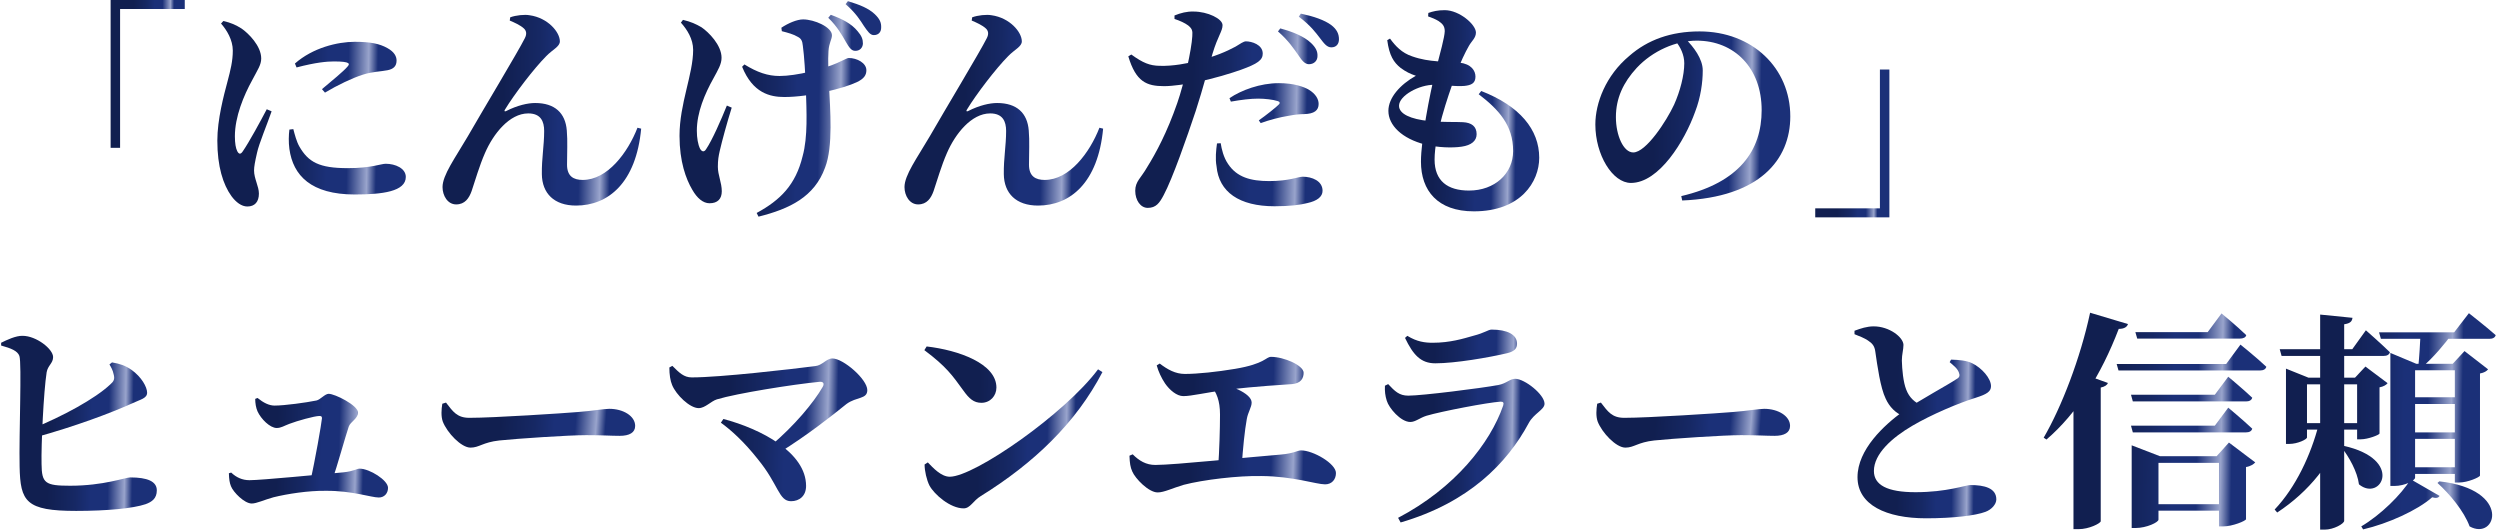
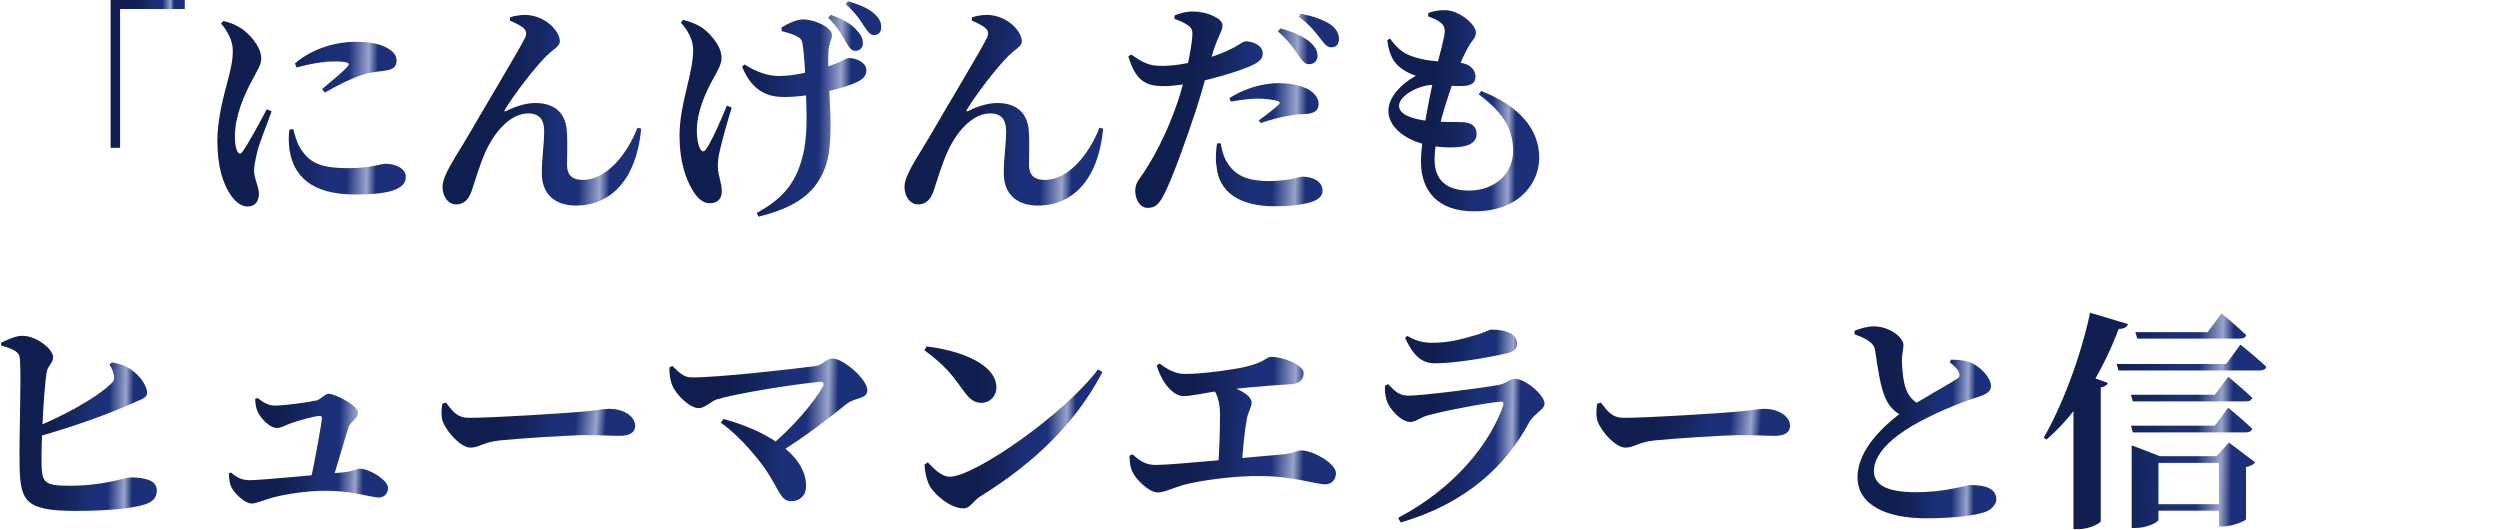
<svg xmlns="http://www.w3.org/2000/svg" width="368" height="78" viewBox="0 0 368 78" fill="none">
-   <path d="M335.577 51.406H346.253L348.259 48.618C348.259 48.618 350.469 50.556 351.795 51.848C351.693 52.222 351.353 52.392 350.877 52.392H335.849L335.577 51.406ZM344.961 65.618C353.971 67.624 350.469 73.948 347.239 71.296C347.001 69.426 345.777 67.25 344.655 65.822L344.961 65.618ZM338.127 62.286H348.429V63.238H338.127V62.286ZM341.323 62.456H345.063V63C343.329 68.1 339.895 72.35 335.203 75.444L334.829 75.002C337.957 71.704 340.167 66.944 341.323 62.456ZM346.967 55.588H346.661L348.191 53.956L351.455 56.404C351.285 56.642 350.843 56.914 350.265 57.016V63.816C350.231 64.02 348.565 64.666 347.511 64.666H346.967V55.588ZM341.527 46.306L346.287 46.782C346.219 47.292 345.981 47.598 345.063 47.734V76.668C345.063 77.076 343.533 77.96 342.207 77.96H341.527V46.306ZM336.495 55.588V54.262L339.793 55.588H348.565V56.574H339.589V64.394C339.589 64.666 338.229 65.346 336.971 65.346H336.495V55.588ZM350.197 48.924H361.247L363.423 46.102C363.423 46.102 365.905 48.04 367.367 49.332C367.265 49.706 366.925 49.876 366.415 49.876H350.469L350.197 48.924ZM353.733 58.478H363.117V59.464H353.733V58.478ZM353.733 63.646H363.117V64.598H353.733V63.646ZM353.733 68.78H363.117V69.766H353.733V68.78ZM356.317 48.924H361.111C359.887 50.624 358.085 52.732 356.657 53.922H355.977C356.113 52.698 356.249 50.386 356.317 48.924ZM359.071 70.854C369.849 72.044 367.469 79.694 363.525 77.484C362.709 75.24 360.567 72.69 358.799 71.092L359.071 70.854ZM361.349 53.548H361.043L362.777 51.678L366.245 54.364C366.075 54.602 365.667 54.874 365.055 54.976V70.004C365.021 70.242 363.253 71.024 361.995 71.024H361.349V53.548ZM351.863 53.548V51.95L355.671 53.548H363.219V54.5H355.501V70.31C355.501 70.718 354.005 71.534 352.441 71.534H351.863V53.548ZM354.855 70.548L359.105 72.996C358.935 73.302 358.595 73.37 358.017 73.2C355.875 75.104 351.523 77.076 347.851 77.926L347.579 77.484C350.401 75.818 353.461 72.826 354.855 70.548Z" fill="url(#paint0_linear_1857_27760)" />
  <path d="M311.573 53.582H327.689L329.797 50.726C329.797 50.726 332.211 52.664 333.605 53.99C333.503 54.364 333.163 54.534 332.653 54.534H311.845L311.573 53.582ZM314.327 48.89H324.969L327.009 46.136C327.009 46.136 329.287 48.006 330.647 49.332C330.579 49.672 330.205 49.842 329.695 49.842H314.599L314.327 48.89ZM313.681 58.104H326.023L327.995 55.452C327.995 55.452 330.205 57.288 331.531 58.546C331.429 58.92 331.089 59.09 330.613 59.09H313.953L313.681 58.104ZM313.681 62.66H326.023L327.995 60.008C327.995 60.008 330.205 61.844 331.531 63.102C331.429 63.476 331.089 63.646 330.613 63.646H313.953L313.681 62.66ZM315.755 74.22H328.811V75.172H315.755V74.22ZM313.783 67.148V65.55L317.931 67.148H328.879V68.134H317.727V76.498C317.727 76.872 315.993 77.722 314.361 77.722H313.783V67.148ZM326.635 67.148H326.295L328.097 65.142L331.973 68.066C331.769 68.304 331.293 68.644 330.613 68.746V76.43C330.579 76.668 328.641 77.484 327.281 77.484H326.635V67.148ZM305.215 57.118L306.779 55.112L310.281 56.37C310.179 56.676 309.839 56.914 309.227 57.05V76.736C309.159 77.042 307.527 77.892 305.963 77.892H305.215V57.118ZM307.663 46.034L313.239 47.7C313.103 48.142 312.661 48.414 311.879 48.414C309.261 55.248 305.691 60.892 301.237 64.7L300.829 64.428C303.447 59.94 306.235 52.732 307.663 46.034Z" fill="url(#paint1_linear_1857_27760)" />
  <path d="M286.991 53.31L287.195 52.936C288.419 52.97 289.507 53.072 290.323 53.48C291.717 54.16 293.077 55.69 293.077 56.846C293.077 57.628 292.465 58.036 290.833 58.546C288.215 59.362 284.305 61.028 281.517 62.66C278.491 64.428 275.839 66.808 275.839 69.324C275.839 71.398 277.811 72.452 281.959 72.452C286.617 72.452 289.337 71.398 290.051 71.398C292.091 71.398 293.859 71.84 293.859 73.506C293.859 74.22 293.179 75.002 292.261 75.342C290.833 75.886 287.535 76.294 283.523 76.294C277.641 76.294 273.425 74.322 273.425 70.242C273.425 66.162 277.369 62.558 280.089 60.586C282.639 58.852 286.991 56.506 288.011 55.792C288.453 55.554 288.521 55.282 288.351 54.84C288.147 54.228 287.501 53.752 286.991 53.31ZM272.983 48.686C273.901 48.346 274.819 48.04 275.805 48.04C278.117 48.04 280.157 49.638 280.191 50.76C280.191 51.44 279.953 52.188 279.953 53.072C279.987 54.398 280.157 56.268 280.599 57.356C281.041 58.512 281.823 59.226 282.911 59.702L280.327 61.334C279.001 60.824 278.117 59.872 277.573 58.682C276.791 57.084 276.349 53.854 276.043 51.746C275.941 50.964 275.635 50.556 274.955 50.114C274.445 49.774 273.697 49.468 272.983 49.196V48.686Z" fill="url(#paint2_linear_1857_27760)" />
  <path d="M235.651 59.26C236.671 60.586 237.283 61.504 239.085 61.504C242.723 61.504 252.991 60.824 255.031 60.654C257.309 60.484 258.839 60.178 259.689 60.178C261.729 60.178 263.497 61.232 263.497 62.694C263.497 63.68 262.647 64.156 261.219 64.156C259.893 64.156 258.703 64.054 256.289 64.054C253.705 64.054 246.123 64.564 243.505 64.836C241.057 65.108 240.547 65.89 239.255 65.89C237.895 65.89 235.821 63.714 235.175 62.048C234.903 61.266 234.971 60.28 235.107 59.43L235.651 59.26Z" fill="url(#paint3_linear_1857_27760)" />
  <path d="M203.861 56.778L204.337 56.54C205.323 57.594 205.969 58.24 207.295 58.24C209.335 58.24 217.937 57.152 220.555 56.676C221.779 56.438 222.255 55.758 223.037 55.758C224.431 55.758 227.355 58.07 227.355 59.43C227.355 60.314 225.791 60.858 225.043 62.252C221.847 68.202 216.203 73.982 206.173 76.906L205.799 76.226C214.163 71.84 219.365 65.21 221.269 59.702C221.405 59.26 221.269 59.124 220.895 59.124C219.059 59.226 212.157 60.552 209.981 61.198C208.995 61.504 208.349 62.116 207.601 62.116C206.173 62.116 204.439 60.042 204.133 58.988C203.895 58.24 203.827 57.594 203.861 56.778ZM221.881 51.984C219.161 52.63 214.197 53.48 211.273 53.48C209.131 53.48 208.009 52.222 206.819 49.74L207.159 49.434C208.587 50.318 209.777 50.454 210.899 50.454C213.449 50.454 215.421 49.842 216.849 49.434C218.583 48.992 219.059 48.516 219.569 48.516C221.847 48.516 223.309 49.23 223.309 50.59C223.309 51.27 222.969 51.712 221.881 51.984Z" fill="url(#paint4_linear_1857_27760)" />
  <path d="M190.193 56.54C188.697 56.676 185.195 56.812 180.571 57.39C177.341 57.798 175.437 58.308 174.179 58.308C173.227 58.308 172.173 57.424 171.493 56.438C170.949 55.622 170.507 54.67 170.269 53.786L170.711 53.514C171.867 54.398 173.023 55.044 174.417 55.044C176.287 55.044 179.177 54.738 181.795 54.296C186.249 53.548 186.317 52.528 187.099 52.528C189.003 52.528 191.893 53.786 191.893 54.874C191.893 55.724 191.451 56.438 190.193 56.54ZM178.531 56.2C180.945 56.608 184.243 57.866 184.243 59.26C184.243 59.94 183.699 60.688 183.529 61.674C183.223 63.34 182.951 66.026 182.781 68.61L179.313 68.746C179.483 66.502 179.585 63.136 179.585 61.028C179.585 58.954 179.075 57.764 178.191 56.676L178.531 56.2ZM166.257 67.08L166.733 66.876C167.685 67.828 168.705 68.44 170.065 68.44C172.921 68.44 183.835 67.284 188.561 66.91C190.499 66.74 190.975 66.298 191.519 66.298C193.287 66.298 196.653 68.236 196.653 69.63C196.653 70.582 196.041 71.296 195.055 71.296C193.729 71.296 190.397 70.106 185.671 70.072C182.237 70.004 177.137 70.616 174.247 71.364C172.615 71.84 171.357 72.486 170.405 72.486C169.079 72.486 167.107 70.446 166.665 69.392C166.393 68.78 166.291 68.168 166.257 67.08Z" fill="url(#paint5_linear_1857_27760)" />
  <path d="M136.405 50.998C141.097 51.542 146.673 53.514 146.673 57.05C146.673 58.274 145.755 59.294 144.463 59.294C143.341 59.294 142.661 58.682 141.811 57.492C140.179 55.248 139.329 53.99 136.065 51.542L136.405 50.998ZM161.633 54.364L162.279 54.772C158.403 62.218 152.215 68.168 144.361 73.03C143.239 73.71 142.831 74.832 141.845 74.832C139.873 74.832 137.527 72.792 136.813 71.466C136.405 70.65 136.099 69.324 136.099 68.372L136.575 68.066C137.357 68.882 138.547 70.174 139.805 70.174C143.443 70.174 156.771 60.892 161.633 54.364Z" fill="url(#paint6_linear_1857_27760)" />
  <path d="M98.529 54.092L98.971 53.854C99.991 54.874 100.671 55.554 101.827 55.554C106.043 55.554 116.583 54.33 120.017 53.888C121.037 53.786 121.649 52.766 122.533 52.766C124.131 52.766 127.667 55.826 127.667 57.424C127.667 58.784 126.103 58.376 124.607 59.464C122.329 61.3 118.895 64.02 114.747 66.604L113.523 65.55C116.855 62.728 119.745 59.328 121.105 56.948C121.377 56.472 121.207 56.166 120.663 56.2C116.753 56.574 108.457 57.9 105.533 58.784C104.649 59.056 103.799 60.076 102.847 60.076C101.521 60.076 99.515 58.104 98.937 56.676C98.665 56.03 98.529 55.146 98.529 54.092ZM106.485 61.674C112.027 63.136 118.657 66.604 118.657 71.534C118.657 72.996 117.671 73.778 116.447 73.778C114.611 73.778 114.645 71.364 111.551 67.59C109.511 65.006 107.607 63.306 106.111 62.218L106.485 61.674Z" fill="url(#paint7_linear_1857_27760)" />
  <path d="M65.651 59.26C66.671 60.586 67.283 61.504 69.085 61.504C72.723 61.504 82.991 60.824 85.031 60.654C87.309 60.484 88.839 60.178 89.689 60.178C91.729 60.178 93.497 61.232 93.497 62.694C93.497 63.68 92.647 64.156 91.219 64.156C89.893 64.156 88.703 64.054 86.289 64.054C83.705 64.054 76.123 64.564 73.505 64.836C71.057 65.108 70.547 65.89 69.255 65.89C67.895 65.89 65.821 63.714 65.175 62.048C64.903 61.266 64.971 60.28 65.107 59.43L65.651 59.26Z" fill="url(#paint8_linear_1857_27760)" />
  <path d="M46.577 58.954C47.121 58.852 47.835 57.968 48.379 57.968C49.297 57.968 52.697 59.668 52.697 60.722C52.697 61.64 51.575 62.082 51.337 62.796C50.861 64.19 49.705 68.372 48.855 70.888L45.659 70.922C46.373 67.862 47.325 62.354 47.393 61.572C47.393 61.3 47.291 61.232 47.019 61.232C46.305 61.232 43.755 61.946 42.599 62.388C41.783 62.694 41.375 63 40.729 63C39.743 63 38.417 61.674 37.907 60.552C37.669 60.008 37.567 59.328 37.567 58.716L37.907 58.58C38.791 59.294 39.607 59.702 40.423 59.702C41.885 59.702 45.081 59.26 46.577 58.954ZM33.691 69.664L34.031 69.562C34.779 70.276 35.663 70.684 36.717 70.684C38.519 70.684 47.495 69.8 50.555 69.528C52.153 69.358 52.493 68.984 52.935 68.984C54.397 68.984 57.117 70.684 57.117 71.806C57.117 72.622 56.573 73.234 55.757 73.234C54.635 73.234 51.847 72.214 47.937 72.248C45.387 72.214 42.327 72.69 40.253 73.2C38.893 73.574 37.771 74.118 37.057 74.118C35.969 74.118 34.337 72.452 33.997 71.568C33.793 71.058 33.725 70.582 33.691 69.664Z" fill="url(#paint9_linear_1857_27760)" />
  <path d="M0.167 50.454C0.983 50.046 2.343 49.4 3.329 49.434C5.335 49.434 7.817 51.372 7.817 52.562C7.817 53.48 7.035 53.786 6.865 54.806C6.423 57.628 6.049 65.482 6.117 68.304C6.151 71.126 6.627 71.5 10.333 71.5C15.263 71.5 18.459 70.276 19.173 70.276C21.689 70.276 23.083 70.854 23.083 72.18C23.083 73.37 22.369 73.88 21.417 74.22C19.615 74.832 15.807 75.206 11.217 75.206C3.805 75.206 2.989 73.846 2.887 68.678C2.785 63.816 3.227 53.514 2.853 52.392C2.581 51.644 1.629 51.27 0.167 50.862V50.454ZM16.113 53.65L16.487 53.344C17.677 53.548 18.459 53.82 19.343 54.432C20.839 55.486 21.655 56.982 21.655 57.798C21.655 58.648 20.703 58.784 19.411 59.396C16.147 60.858 11.251 62.694 5.165 64.394L4.757 63.102C9.245 61.266 13.971 58.716 16.249 56.574C16.759 56.132 16.929 55.792 16.725 55.078C16.623 54.5 16.283 53.922 16.113 53.65Z" fill="url(#paint10_linear_1857_27760)" />
-   <path d="M278.117 31.994H267.203V30.668H276.723V10.234H278.117V31.994Z" fill="url(#paint11_linear_1857_27760)" />
-   <path d="M248.197 5.814C249.251 6.868 250.645 8.636 250.645 10.37C250.645 12.138 250.339 14.348 249.523 16.456C247.993 20.74 244.219 26.928 240.071 26.928C237.351 26.928 234.835 22.78 234.835 18.326C234.835 15.164 236.365 11.118 239.833 8.228C242.553 5.848 245.987 4.624 250.169 4.624C257.955 4.624 263.531 10.03 263.531 17.136C263.531 23.528 259.009 29.036 247.619 29.512L247.483 28.866C256.051 26.86 259.315 22.134 259.315 16.218C259.315 9.996 255.303 5.984 249.761 5.984C246.701 5.984 243.267 7.48 240.921 9.996C238.949 12.138 237.861 14.45 237.861 17.238C237.861 19.958 238.983 22.44 240.411 22.44C242.315 22.44 245.341 17.748 246.429 15.402C247.313 13.43 247.925 11.084 247.925 9.316C247.925 8.058 247.347 6.902 246.667 6.086L248.197 5.814Z" fill="url(#paint12_linear_1857_27760)" />
  <path d="M210.219 2.414L210.253 1.904C210.933 1.666 211.647 1.496 212.667 1.496C214.809 1.496 217.257 3.604 217.257 4.794C217.257 5.576 216.645 6.018 216.237 6.732C215.659 7.752 215.047 8.976 214.197 11.254C213.075 14.314 211.171 19.89 211.171 23.494C211.171 26.622 213.075 28.05 216.237 28.05C220.045 28.05 222.731 25.534 222.731 22.236C222.731 18.394 220.589 16.116 217.665 13.872L218.039 13.396C223.717 15.606 226.573 19.074 226.573 23.222C226.573 26.758 223.853 31.11 216.951 31.11C211.613 31.11 209.165 28.05 209.165 23.8C209.165 20.57 210.457 13.872 211.239 10.744C212.055 7.582 212.633 5.508 212.667 4.59C212.667 3.808 212.293 3.468 211.749 3.094C211.307 2.822 210.729 2.584 210.219 2.414ZM204.609 5.678C205.425 6.8 206.343 7.786 207.873 8.296C210.457 9.214 212.837 9.01 214.809 9.214C216.577 9.418 217.189 10.404 217.189 11.288C217.189 12.274 216.543 12.546 215.557 12.648C214.299 12.75 212.531 12.512 211.171 12.478C208.893 12.444 205.935 14.076 205.935 15.572C205.935 16.762 207.635 17.544 210.355 17.816C212.429 18.02 214.299 17.918 215.353 17.986C216.611 18.054 217.359 18.598 217.359 19.754C217.359 20.74 216.577 21.386 215.149 21.59C213.789 21.794 211.647 21.726 209.811 21.284C206.343 20.4 204.371 18.428 204.371 16.32C204.371 14.382 206.105 12.444 208.417 11.152C207.601 10.88 206.955 10.574 206.173 9.996C205.153 9.18 204.507 8.194 204.201 5.916L204.609 5.678Z" fill="url(#paint13_linear_1857_27760)" />
  <path d="M191.145 8.16C190.499 7.242 189.683 5.984 188.119 4.624L188.459 4.182C190.329 4.692 191.927 5.338 192.981 6.324C193.695 7.004 193.967 7.582 193.933 8.262C193.933 8.942 193.423 9.452 192.675 9.452C192.097 9.452 191.655 8.942 191.145 8.16ZM194.273 5.576C193.661 4.794 192.981 3.808 191.179 2.448L191.485 2.006C193.423 2.414 194.953 2.958 195.939 3.672C196.789 4.318 197.095 4.998 197.095 5.78C197.095 6.494 196.687 6.97 195.973 6.97C195.327 6.97 194.919 6.426 194.273 5.576ZM172.887 2.788V2.278C173.805 1.904 174.723 1.666 175.709 1.7C177.749 1.7 179.959 2.754 179.959 3.706C179.959 4.59 179.279 5.27 178.497 7.854C178.055 9.282 177.069 13.09 176.015 16.32C174.723 20.196 172.615 26.248 171.289 28.73C170.677 29.886 170.167 30.6 168.943 30.6C167.889 30.6 167.107 29.478 167.107 28.084C167.107 26.69 167.957 26.214 168.875 24.582C170.133 22.576 171.799 19.482 173.295 15.164C174.315 12.24 175.403 7.276 175.505 5.338C175.573 4.488 175.471 4.216 174.893 3.74C174.383 3.366 173.703 3.06 172.887 2.788ZM166.529 8.024C168.263 9.282 169.249 9.656 170.677 9.69C172.717 9.758 174.825 9.316 176.219 8.976C178.837 8.33 180.537 7.582 181.863 6.868C182.543 6.46 183.053 6.086 183.393 6.086C184.243 6.086 185.875 6.562 185.875 7.888C185.875 8.84 185.127 9.384 182.679 10.268C181.455 10.71 178.531 11.628 176.015 12.104C174.655 12.376 172.683 12.682 171.357 12.682C168.773 12.682 167.209 12.036 166.087 8.296L166.529 8.024ZM181.183 14.96L180.979 14.45C182.747 13.26 185.501 12.24 188.255 12.24C190.499 12.24 191.927 12.784 192.641 13.192C193.661 13.804 194.103 14.586 194.103 15.3C194.103 16.252 193.457 16.762 191.961 16.796C191.383 16.796 190.635 16.864 189.751 17.034C188.255 17.272 186.793 17.68 185.569 18.122L185.297 17.714C186.283 17.034 187.915 15.742 188.255 15.368C188.459 15.164 188.391 14.994 188.119 14.892C187.405 14.654 186.181 14.518 185.195 14.518C184.107 14.518 182.713 14.688 181.183 14.96ZM179.687 21.08L179.143 21.114C179.007 22.066 178.871 23.392 179.075 24.48C179.415 28.254 182.407 30.362 187.609 30.362C189.921 30.362 191.417 30.158 192.471 29.886C193.865 29.58 194.681 28.968 194.681 28.084C194.681 26.622 193.117 26.01 191.757 26.01C191.111 26.01 189.785 26.656 186.827 26.656C184.073 26.656 182.067 26.078 180.775 24.14C180.095 23.154 179.823 21.93 179.687 21.08Z" fill="url(#paint14_linear_1857_27760)" />
  <path d="M143.035 3.026L143.103 2.55C143.919 2.244 145.211 2.108 145.959 2.244C148.645 2.618 150.413 4.726 150.413 6.086C150.413 6.868 149.359 7.276 148.407 8.262C146.673 9.996 143.715 13.838 142.321 16.15C142.185 16.354 142.287 16.456 142.491 16.354C144.157 15.504 145.687 15.164 146.775 15.164C149.665 15.164 151.229 16.626 151.433 19.21C151.569 20.842 151.467 22.338 151.467 24.242C151.467 25.942 152.419 26.486 153.779 26.486C157.417 26.486 160.409 22.474 161.837 18.802L162.381 18.938C161.633 26.928 157.519 30.26 152.793 30.26C149.563 30.26 147.795 28.458 147.761 25.636C147.727 23.324 148.101 21.454 148.101 19.278C148.101 17.85 147.591 16.694 145.755 16.694C143.001 16.694 140.621 19.686 139.397 22.508C138.547 24.446 137.969 26.52 137.425 28.118C137.051 29.172 136.439 30.09 135.147 30.09C133.889 30.09 133.141 28.798 133.141 27.54C133.141 25.772 134.977 23.29 136.847 20.094C139.091 16.184 144.259 7.616 145.245 5.644C145.585 4.998 145.483 4.522 145.109 4.182C144.599 3.706 143.681 3.298 143.035 3.026Z" fill="url(#paint15_linear_1857_27760)" />
  <path d="M124.505 6.154C123.995 5.27 123.315 3.978 121.921 2.618L122.295 2.176C123.961 2.788 125.321 3.468 126.239 4.59C126.851 5.304 127.021 5.78 127.021 6.426C126.987 7.038 126.545 7.514 125.865 7.48C125.321 7.48 124.981 6.97 124.505 6.154ZM127.157 3.808C126.647 3.026 126.035 1.972 124.471 0.612L124.811 0.17C126.613 0.714 127.837 1.224 128.755 2.074C129.503 2.788 129.741 3.332 129.707 4.08C129.707 4.658 129.367 5.168 128.619 5.168C128.075 5.168 127.701 4.59 127.157 3.808ZM100.229 3.332L100.535 2.924C101.691 3.196 102.439 3.536 103.255 4.012C104.309 4.726 106.213 6.63 106.213 8.5C106.213 9.452 105.703 10.268 105.023 11.526C103.731 13.838 102.575 16.558 102.575 19.244C102.575 20.298 102.745 21.284 103.051 21.896C103.323 22.372 103.663 22.406 103.935 21.964C104.819 20.672 106.145 17.646 106.995 15.538L107.709 15.844C107.029 18.02 106.281 20.74 105.941 22.236C105.771 22.984 105.669 23.562 105.669 24.548C105.669 25.772 106.247 26.894 106.247 28.152C106.247 29.274 105.635 29.92 104.445 29.92C103.493 29.92 102.609 29.172 101.895 27.914C100.977 26.35 100.025 23.8 100.025 19.992C100.025 15.232 102.031 10.948 102.031 7.344C102.031 5.746 101.147 4.352 100.229 3.332ZM109.239 9.826L109.579 9.486C111.449 10.642 113.013 11.186 114.747 11.186C117.229 11.186 121.241 10.166 123.213 9.282C124.369 8.772 124.709 8.534 124.913 8.534C126.171 8.534 127.531 9.282 127.531 10.336C127.531 11.05 127.191 11.594 126.103 12.104C124.233 12.988 119.235 14.28 115.461 14.28C113.353 14.28 110.803 13.702 109.239 9.826ZM115.087 4.59L115.019 4.08C116.039 3.4 117.331 2.856 118.215 2.856C119.847 2.856 122.465 3.978 122.465 5.202C122.465 5.78 122.023 6.324 121.955 7.514C121.853 8.806 121.955 10.948 122.023 12.41C122.193 16.116 122.669 21.556 121.445 24.684C119.881 28.968 116.277 30.736 111.653 31.892L111.381 31.348C114.883 29.444 117.127 27.2 118.147 22.984C118.929 20.162 118.725 16.388 118.623 13.056C118.555 10.982 118.385 8.228 118.181 6.766C118.113 5.984 117.909 5.678 117.467 5.44C116.787 5.032 116.005 4.828 115.087 4.59Z" fill="url(#paint16_linear_1857_27760)" />
-   <path d="M75.035 3.026L75.103 2.55C75.919 2.244 77.211 2.108 77.959 2.244C80.645 2.618 82.413 4.726 82.413 6.086C82.413 6.868 81.359 7.276 80.407 8.262C78.673 9.996 75.715 13.838 74.321 16.15C74.185 16.354 74.287 16.456 74.491 16.354C76.157 15.504 77.687 15.164 78.775 15.164C81.665 15.164 83.229 16.626 83.433 19.21C83.569 20.842 83.467 22.338 83.467 24.242C83.467 25.942 84.419 26.486 85.779 26.486C89.417 26.486 92.409 22.474 93.837 18.802L94.381 18.938C93.633 26.928 89.519 30.26 84.793 30.26C81.563 30.26 79.795 28.458 79.761 25.636C79.727 23.324 80.101 21.454 80.101 19.278C80.101 17.85 79.591 16.694 77.755 16.694C75.001 16.694 72.621 19.686 71.397 22.508C70.547 24.446 69.969 26.52 69.425 28.118C69.051 29.172 68.439 30.09 67.147 30.09C65.889 30.09 65.141 28.798 65.141 27.54C65.141 25.772 66.977 23.29 68.847 20.094C71.091 16.184 76.259 7.616 77.245 5.644C77.585 4.998 77.483 4.522 77.109 4.182C76.599 3.706 75.681 3.298 75.035 3.026Z" fill="url(#paint17_linear_1857_27760)" />
+   <path d="M75.035 3.026L75.103 2.55C75.919 2.244 77.211 2.108 77.959 2.244C80.645 2.618 82.413 4.726 82.413 6.086C82.413 6.868 81.359 7.276 80.407 8.262C78.673 9.996 75.715 13.838 74.321 16.15C74.185 16.354 74.287 16.456 74.491 16.354C76.157 15.504 77.687 15.164 78.775 15.164C81.665 15.164 83.229 16.626 83.433 19.21C83.569 20.842 83.467 22.338 83.467 24.242C83.467 25.942 84.419 26.486 85.779 26.486C89.417 26.486 92.409 22.474 93.837 18.802L94.381 18.938C93.633 26.928 89.519 30.26 84.793 30.26C81.563 30.26 79.795 28.458 79.761 25.636C79.727 23.324 80.101 21.454 80.101 19.278C80.101 17.85 79.591 16.694 77.755 16.694C75.001 16.694 72.621 19.686 71.397 22.508C70.547 24.446 69.969 26.52 69.425 28.118C69.051 29.172 68.439 30.09 67.147 30.09C65.889 30.09 65.141 28.798 65.141 27.54C65.141 25.772 66.977 23.29 68.847 20.094C71.091 16.184 76.259 7.616 77.245 5.644C77.585 4.998 77.483 4.522 77.109 4.182C76.599 3.706 75.681 3.298 75.035 3.026" fill="url(#paint17_linear_1857_27760)" />
  <path d="M43.415 9.35C46.033 7.038 49.671 6.154 52.221 6.154C54.499 6.154 55.859 6.426 57.015 7.072C58.069 7.65 58.375 8.33 58.375 8.908C58.375 9.758 57.899 10.166 57.049 10.336C56.029 10.54 54.805 10.54 53.445 10.982C51.915 11.458 49.637 12.546 47.835 13.634L47.393 13.124C48.855 11.9 50.589 10.472 51.133 9.826C51.507 9.418 51.677 9.044 49.161 9.044C48.141 9.044 46.509 9.18 43.653 9.928L43.415 9.35ZM43.177 19.006C43.381 19.788 43.653 20.842 44.061 21.556C45.387 23.868 46.985 24.752 51.201 24.752C54.669 24.752 56.063 24.106 56.777 24.106C58.205 24.106 59.735 24.786 59.735 26.044C59.735 28.186 56.301 28.628 52.221 28.628C45.795 28.628 43.143 25.84 42.599 21.93C42.463 20.91 42.497 19.856 42.599 19.074L43.177 19.006ZM32.535 3.468C33.385 4.42 34.269 5.882 34.269 7.446C34.269 8.976 33.929 10.336 33.487 12.002C32.943 14.042 31.991 17.578 31.991 20.706C31.991 24.514 32.841 27.166 34.065 28.866C34.745 29.784 35.561 30.396 36.411 30.396C37.499 30.396 38.111 29.716 38.111 28.492C38.111 27.438 37.397 26.282 37.397 25.092C37.397 24.548 37.533 23.8 37.839 22.474C38.111 21.182 39.335 18.258 39.981 16.388L39.267 16.082C38.383 17.782 36.615 21.012 35.765 22.236C35.425 22.78 35.153 22.712 34.915 22.236C34.711 21.828 34.575 21.114 34.575 20.06C34.575 17.204 35.867 14.076 37.125 11.798C37.941 10.234 38.451 9.554 38.451 8.602C38.451 6.766 36.581 4.896 35.527 4.182C34.711 3.672 33.963 3.332 32.875 3.094L32.535 3.468Z" fill="url(#paint18_linear_1857_27760)" />
  <path d="M16.283 0H27.197V1.326H17.677V21.76H16.283V0Z" fill="url(#paint19_linear_1857_27760)" />
  <defs>
    <linearGradient id="paint0_linear_1857_27760" x1="338.709" y1="50.652" x2="367.842" y2="51.169" gradientUnits="userSpaceOnUse">
      <stop offset="0.21" stop-color="#111F50" />
      <stop offset="0.41" stop-color="#162864" />
      <stop offset="0.525" stop-color="#1B3078" />
      <stop offset="0.645" stop-color="#1B3078" />
      <stop offset="0.765" stop-color="#99A4CC" />
      <stop offset="0.82" stop-color="#1B3078" />
      <stop offset="1" stop-color="#1B3078" />
    </linearGradient>
    <linearGradient id="paint1_linear_1857_27760" x1="304.737" y1="50.584" x2="334.083" y2="51.108" gradientUnits="userSpaceOnUse">
      <stop offset="0.21" stop-color="#111F50" />
      <stop offset="0.41" stop-color="#162864" />
      <stop offset="0.525" stop-color="#1B3078" />
      <stop offset="0.645" stop-color="#1B3078" />
      <stop offset="0.765" stop-color="#99A4CC" />
      <stop offset="0.82" stop-color="#1B3078" />
      <stop offset="1" stop-color="#1B3078" />
    </linearGradient>
    <linearGradient id="paint2_linear_1857_27760" x1="275.472" y1="52.075" x2="294.166" y2="52.315" gradientUnits="userSpaceOnUse">
      <stop offset="0.21" stop-color="#111F50" />
      <stop offset="0.41" stop-color="#162864" />
      <stop offset="0.525" stop-color="#1B3078" />
      <stop offset="0.645" stop-color="#1B3078" />
      <stop offset="0.765" stop-color="#99A4CC" />
      <stop offset="0.82" stop-color="#1B3078" />
      <stop offset="1" stop-color="#1B3078" />
    </linearGradient>
    <linearGradient id="paint3_linear_1857_27760" x1="238.387" y1="60.207" x2="263.779" y2="62.102" gradientUnits="userSpaceOnUse">
      <stop offset="0.21" stop-color="#111F50" />
      <stop offset="0.41" stop-color="#162864" />
      <stop offset="0.525" stop-color="#1B3078" />
      <stop offset="0.645" stop-color="#1B3078" />
      <stop offset="0.765" stop-color="#99A4CC" />
      <stop offset="0.82" stop-color="#1B3078" />
      <stop offset="1" stop-color="#1B3078" />
    </linearGradient>
    <linearGradient id="paint4_linear_1857_27760" x1="206.655" y1="52.571" x2="227.7" y2="52.873" gradientUnits="userSpaceOnUse">
      <stop offset="0.21" stop-color="#111F50" />
      <stop offset="0.41" stop-color="#162864" />
      <stop offset="0.525" stop-color="#1B3078" />
      <stop offset="0.645" stop-color="#1B3078" />
      <stop offset="0.765" stop-color="#99A4CC" />
      <stop offset="0.82" stop-color="#1B3078" />
      <stop offset="1" stop-color="#1B3078" />
    </linearGradient>
    <linearGradient id="paint5_linear_1857_27760" x1="169.881" y1="55.378" x2="197.086" y2="56.097" gradientUnits="userSpaceOnUse">
      <stop offset="0.21" stop-color="#111F50" />
      <stop offset="0.41" stop-color="#162864" />
      <stop offset="0.525" stop-color="#1B3078" />
      <stop offset="0.645" stop-color="#1B3078" />
      <stop offset="0.765" stop-color="#99A4CC" />
      <stop offset="0.82" stop-color="#1B3078" />
      <stop offset="1" stop-color="#1B3078" />
    </linearGradient>
    <linearGradient id="paint6_linear_1857_27760" x1="139.191" y1="54.402" x2="162.66" y2="54.85" gradientUnits="userSpaceOnUse">
      <stop offset="0.21" stop-color="#111F50" />
      <stop offset="0.41" stop-color="#162864" />
      <stop offset="0.525" stop-color="#1B3078" />
      <stop offset="0.645" stop-color="#1B3078" />
      <stop offset="0.765" stop-color="#99A4CC" />
      <stop offset="0.82" stop-color="#1B3078" />
      <stop offset="1" stop-color="#1B3078" />
    </linearGradient>
    <linearGradient id="paint7_linear_1857_27760" x1="102.003" y1="55.767" x2="128.085" y2="56.395" gradientUnits="userSpaceOnUse">
      <stop offset="0.21" stop-color="#111F50" />
      <stop offset="0.41" stop-color="#162864" />
      <stop offset="0.525" stop-color="#1B3078" />
      <stop offset="0.645" stop-color="#1B3078" />
      <stop offset="0.765" stop-color="#99A4CC" />
      <stop offset="0.82" stop-color="#1B3078" />
      <stop offset="1" stop-color="#1B3078" />
    </linearGradient>
    <linearGradient id="paint8_linear_1857_27760" x1="68.387" y1="60.207" x2="93.779" y2="62.102" gradientUnits="userSpaceOnUse">
      <stop offset="0.21" stop-color="#111F50" />
      <stop offset="0.41" stop-color="#162864" />
      <stop offset="0.525" stop-color="#1B3078" />
      <stop offset="0.645" stop-color="#1B3078" />
      <stop offset="0.765" stop-color="#99A4CC" />
      <stop offset="0.82" stop-color="#1B3078" />
      <stop offset="1" stop-color="#1B3078" />
    </linearGradient>
    <linearGradient id="paint9_linear_1857_27760" x1="36.484" y1="60.274" x2="57.452" y2="60.802" gradientUnits="userSpaceOnUse">
      <stop offset="0.21" stop-color="#111F50" />
      <stop offset="0.41" stop-color="#162864" />
      <stop offset="0.525" stop-color="#1B3078" />
      <stop offset="0.645" stop-color="#1B3078" />
      <stop offset="0.765" stop-color="#99A4CC" />
      <stop offset="0.82" stop-color="#1B3078" />
      <stop offset="1" stop-color="#1B3078" />
    </linearGradient>
    <linearGradient id="paint10_linear_1857_27760" x1="2.899" y1="53.114" x2="23.419" y2="53.43" gradientUnits="userSpaceOnUse">
      <stop offset="0.21" stop-color="#111F50" />
      <stop offset="0.41" stop-color="#162864" />
      <stop offset="0.525" stop-color="#1B3078" />
      <stop offset="0.645" stop-color="#1B3078" />
      <stop offset="0.765" stop-color="#99A4CC" />
      <stop offset="0.82" stop-color="#1B3078" />
      <stop offset="1" stop-color="#1B3078" />
    </linearGradient>
    <linearGradient id="paint11_linear_1857_27760" x1="268.504" y1="13.342" x2="278.279" y2="13.427" gradientUnits="userSpaceOnUse">
      <stop offset="0.21" stop-color="#111F50" />
      <stop offset="0.41" stop-color="#162864" />
      <stop offset="0.525" stop-color="#1B3078" />
      <stop offset="0.645" stop-color="#1B3078" />
      <stop offset="0.765" stop-color="#99A4CC" />
      <stop offset="0.82" stop-color="#1B3078" />
      <stop offset="1" stop-color="#1B3078" />
    </linearGradient>
    <linearGradient id="paint12_linear_1857_27760" x1="238.257" y1="8.178" x2="263.948" y2="8.693" gradientUnits="userSpaceOnUse">
      <stop offset="0.21" stop-color="#111F50" />
      <stop offset="0.41" stop-color="#162864" />
      <stop offset="0.525" stop-color="#1B3078" />
      <stop offset="0.645" stop-color="#1B3078" />
      <stop offset="0.765" stop-color="#99A4CC" />
      <stop offset="0.82" stop-color="#1B3078" />
      <stop offset="1" stop-color="#1B3078" />
    </linearGradient>
    <linearGradient id="paint13_linear_1857_27760" x1="206.869" y1="5.726" x2="226.903" y2="5.988" gradientUnits="userSpaceOnUse">
      <stop offset="0.21" stop-color="#111F50" />
      <stop offset="0.41" stop-color="#162864" />
      <stop offset="0.525" stop-color="#1B3078" />
      <stop offset="0.645" stop-color="#1B3078" />
      <stop offset="0.765" stop-color="#99A4CC" />
      <stop offset="0.82" stop-color="#1B3078" />
      <stop offset="1" stop-color="#1B3078" />
    </linearGradient>
    <linearGradient id="paint14_linear_1857_27760" x1="169.784" y1="5.825" x2="197.547" y2="6.342" gradientUnits="userSpaceOnUse">
      <stop offset="0.21" stop-color="#111F50" />
      <stop offset="0.41" stop-color="#162864" />
      <stop offset="0.525" stop-color="#1B3078" />
      <stop offset="0.645" stop-color="#1B3078" />
      <stop offset="0.765" stop-color="#99A4CC" />
      <stop offset="0.82" stop-color="#1B3078" />
      <stop offset="1" stop-color="#1B3078" />
    </linearGradient>
    <linearGradient id="paint15_linear_1857_27760" x1="136.628" y1="6.2" x2="162.808" y2="6.674" gradientUnits="userSpaceOnUse">
      <stop offset="0.21" stop-color="#111F50" />
      <stop offset="0.41" stop-color="#162864" />
      <stop offset="0.525" stop-color="#1B3078" />
      <stop offset="0.645" stop-color="#1B3078" />
      <stop offset="0.765" stop-color="#99A4CC" />
      <stop offset="0.82" stop-color="#1B3078" />
      <stop offset="1" stop-color="#1B3078" />
    </linearGradient>
    <linearGradient id="paint16_linear_1857_27760" x1="103.564" y1="4.7" x2="130.145" y2="5.132" gradientUnits="userSpaceOnUse">
      <stop offset="0.21" stop-color="#111F50" />
      <stop offset="0.41" stop-color="#162864" />
      <stop offset="0.525" stop-color="#1B3078" />
      <stop offset="0.645" stop-color="#1B3078" />
      <stop offset="0.765" stop-color="#99A4CC" />
      <stop offset="0.82" stop-color="#1B3078" />
      <stop offset="1" stop-color="#1B3078" />
    </linearGradient>
    <linearGradient id="paint17_linear_1857_27760" x1="68.628" y1="6.2" x2="94.808" y2="6.674" gradientUnits="userSpaceOnUse">
      <stop offset="0.21" stop-color="#111F50" />
      <stop offset="0.41" stop-color="#162864" />
      <stop offset="0.525" stop-color="#1B3078" />
      <stop offset="0.645" stop-color="#1B3078" />
      <stop offset="0.765" stop-color="#99A4CC" />
      <stop offset="0.82" stop-color="#1B3078" />
      <stop offset="1" stop-color="#1B3078" />
    </linearGradient>
    <linearGradient id="paint18_linear_1857_27760" x1="35.299" y1="6.993" x2="60.14" y2="7.432" gradientUnits="userSpaceOnUse">
      <stop offset="0.21" stop-color="#111F50" />
      <stop offset="0.41" stop-color="#162864" />
      <stop offset="0.525" stop-color="#1B3078" />
      <stop offset="0.645" stop-color="#1B3078" />
      <stop offset="0.765" stop-color="#99A4CC" />
      <stop offset="0.82" stop-color="#1B3078" />
      <stop offset="1" stop-color="#1B3078" />
    </linearGradient>
    <linearGradient id="paint19_linear_1857_27760" x1="17.585" y1="3.108" x2="27.359" y2="3.193" gradientUnits="userSpaceOnUse">
      <stop offset="0.21" stop-color="#111F50" />
      <stop offset="0.41" stop-color="#162864" />
      <stop offset="0.525" stop-color="#1B3078" />
      <stop offset="0.645" stop-color="#1B3078" />
      <stop offset="0.765" stop-color="#99A4CC" />
      <stop offset="0.82" stop-color="#1B3078" />
      <stop offset="1" stop-color="#1B3078" />
    </linearGradient>
  </defs>
</svg>